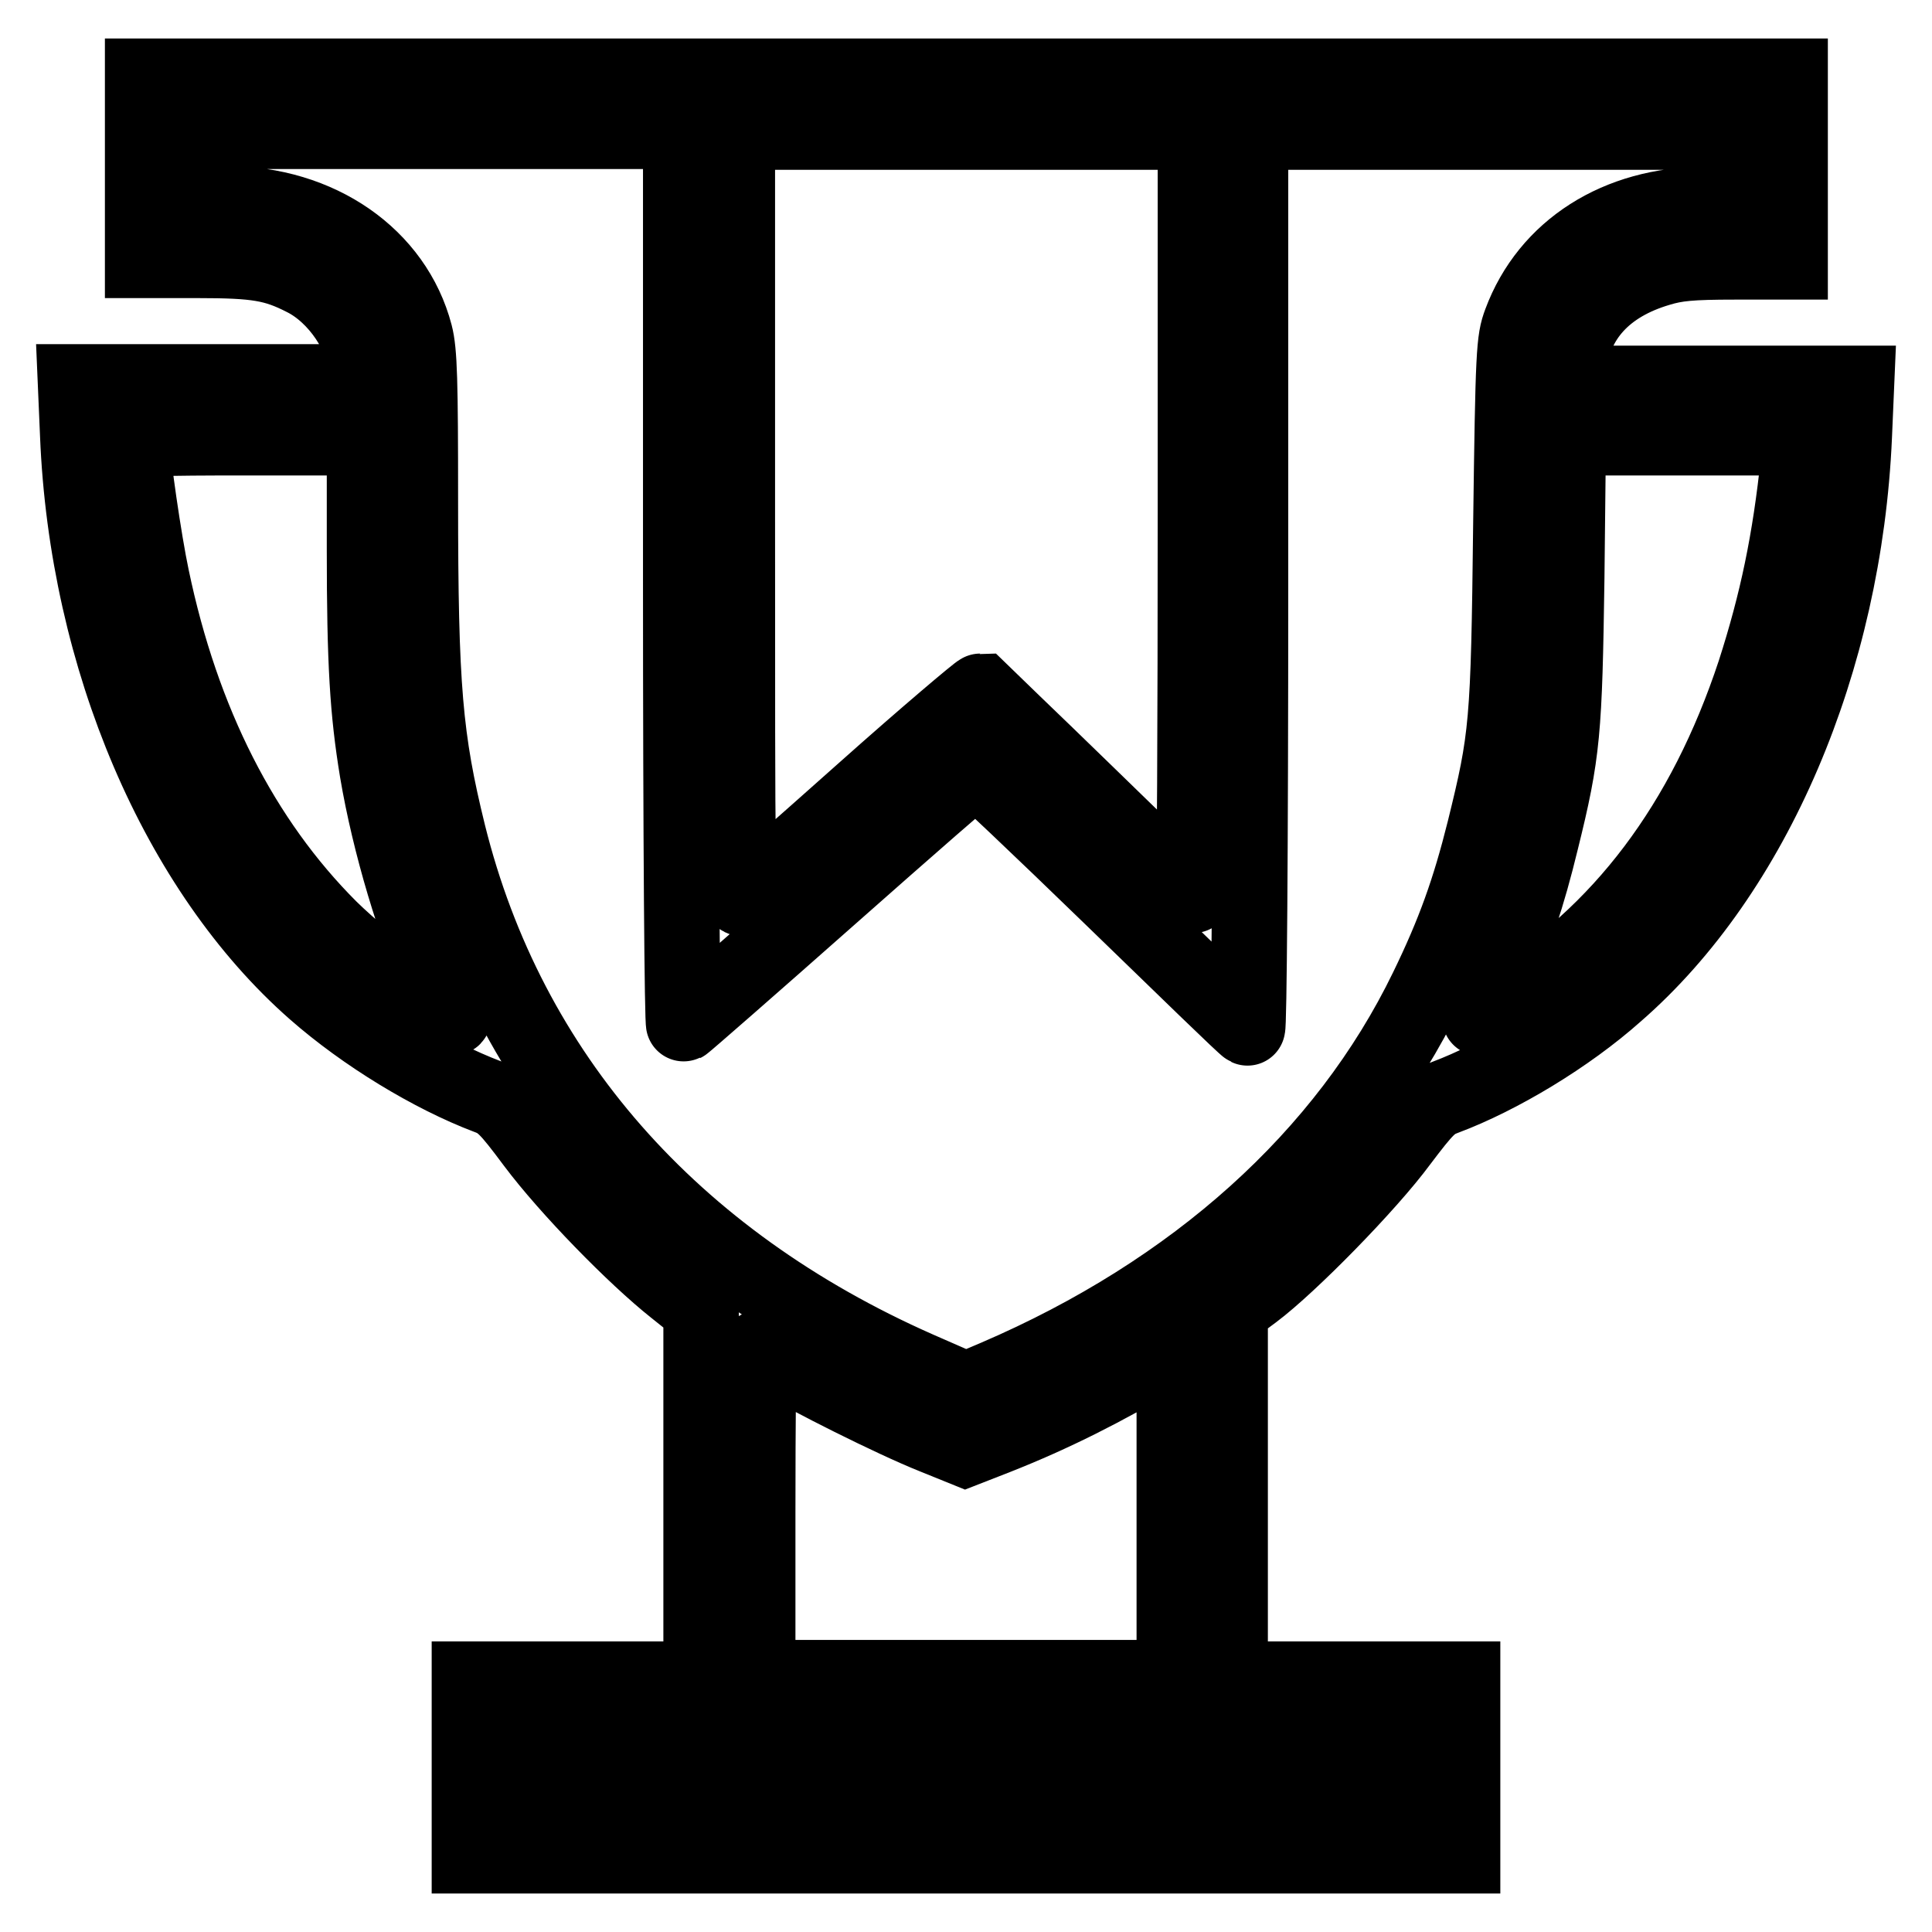
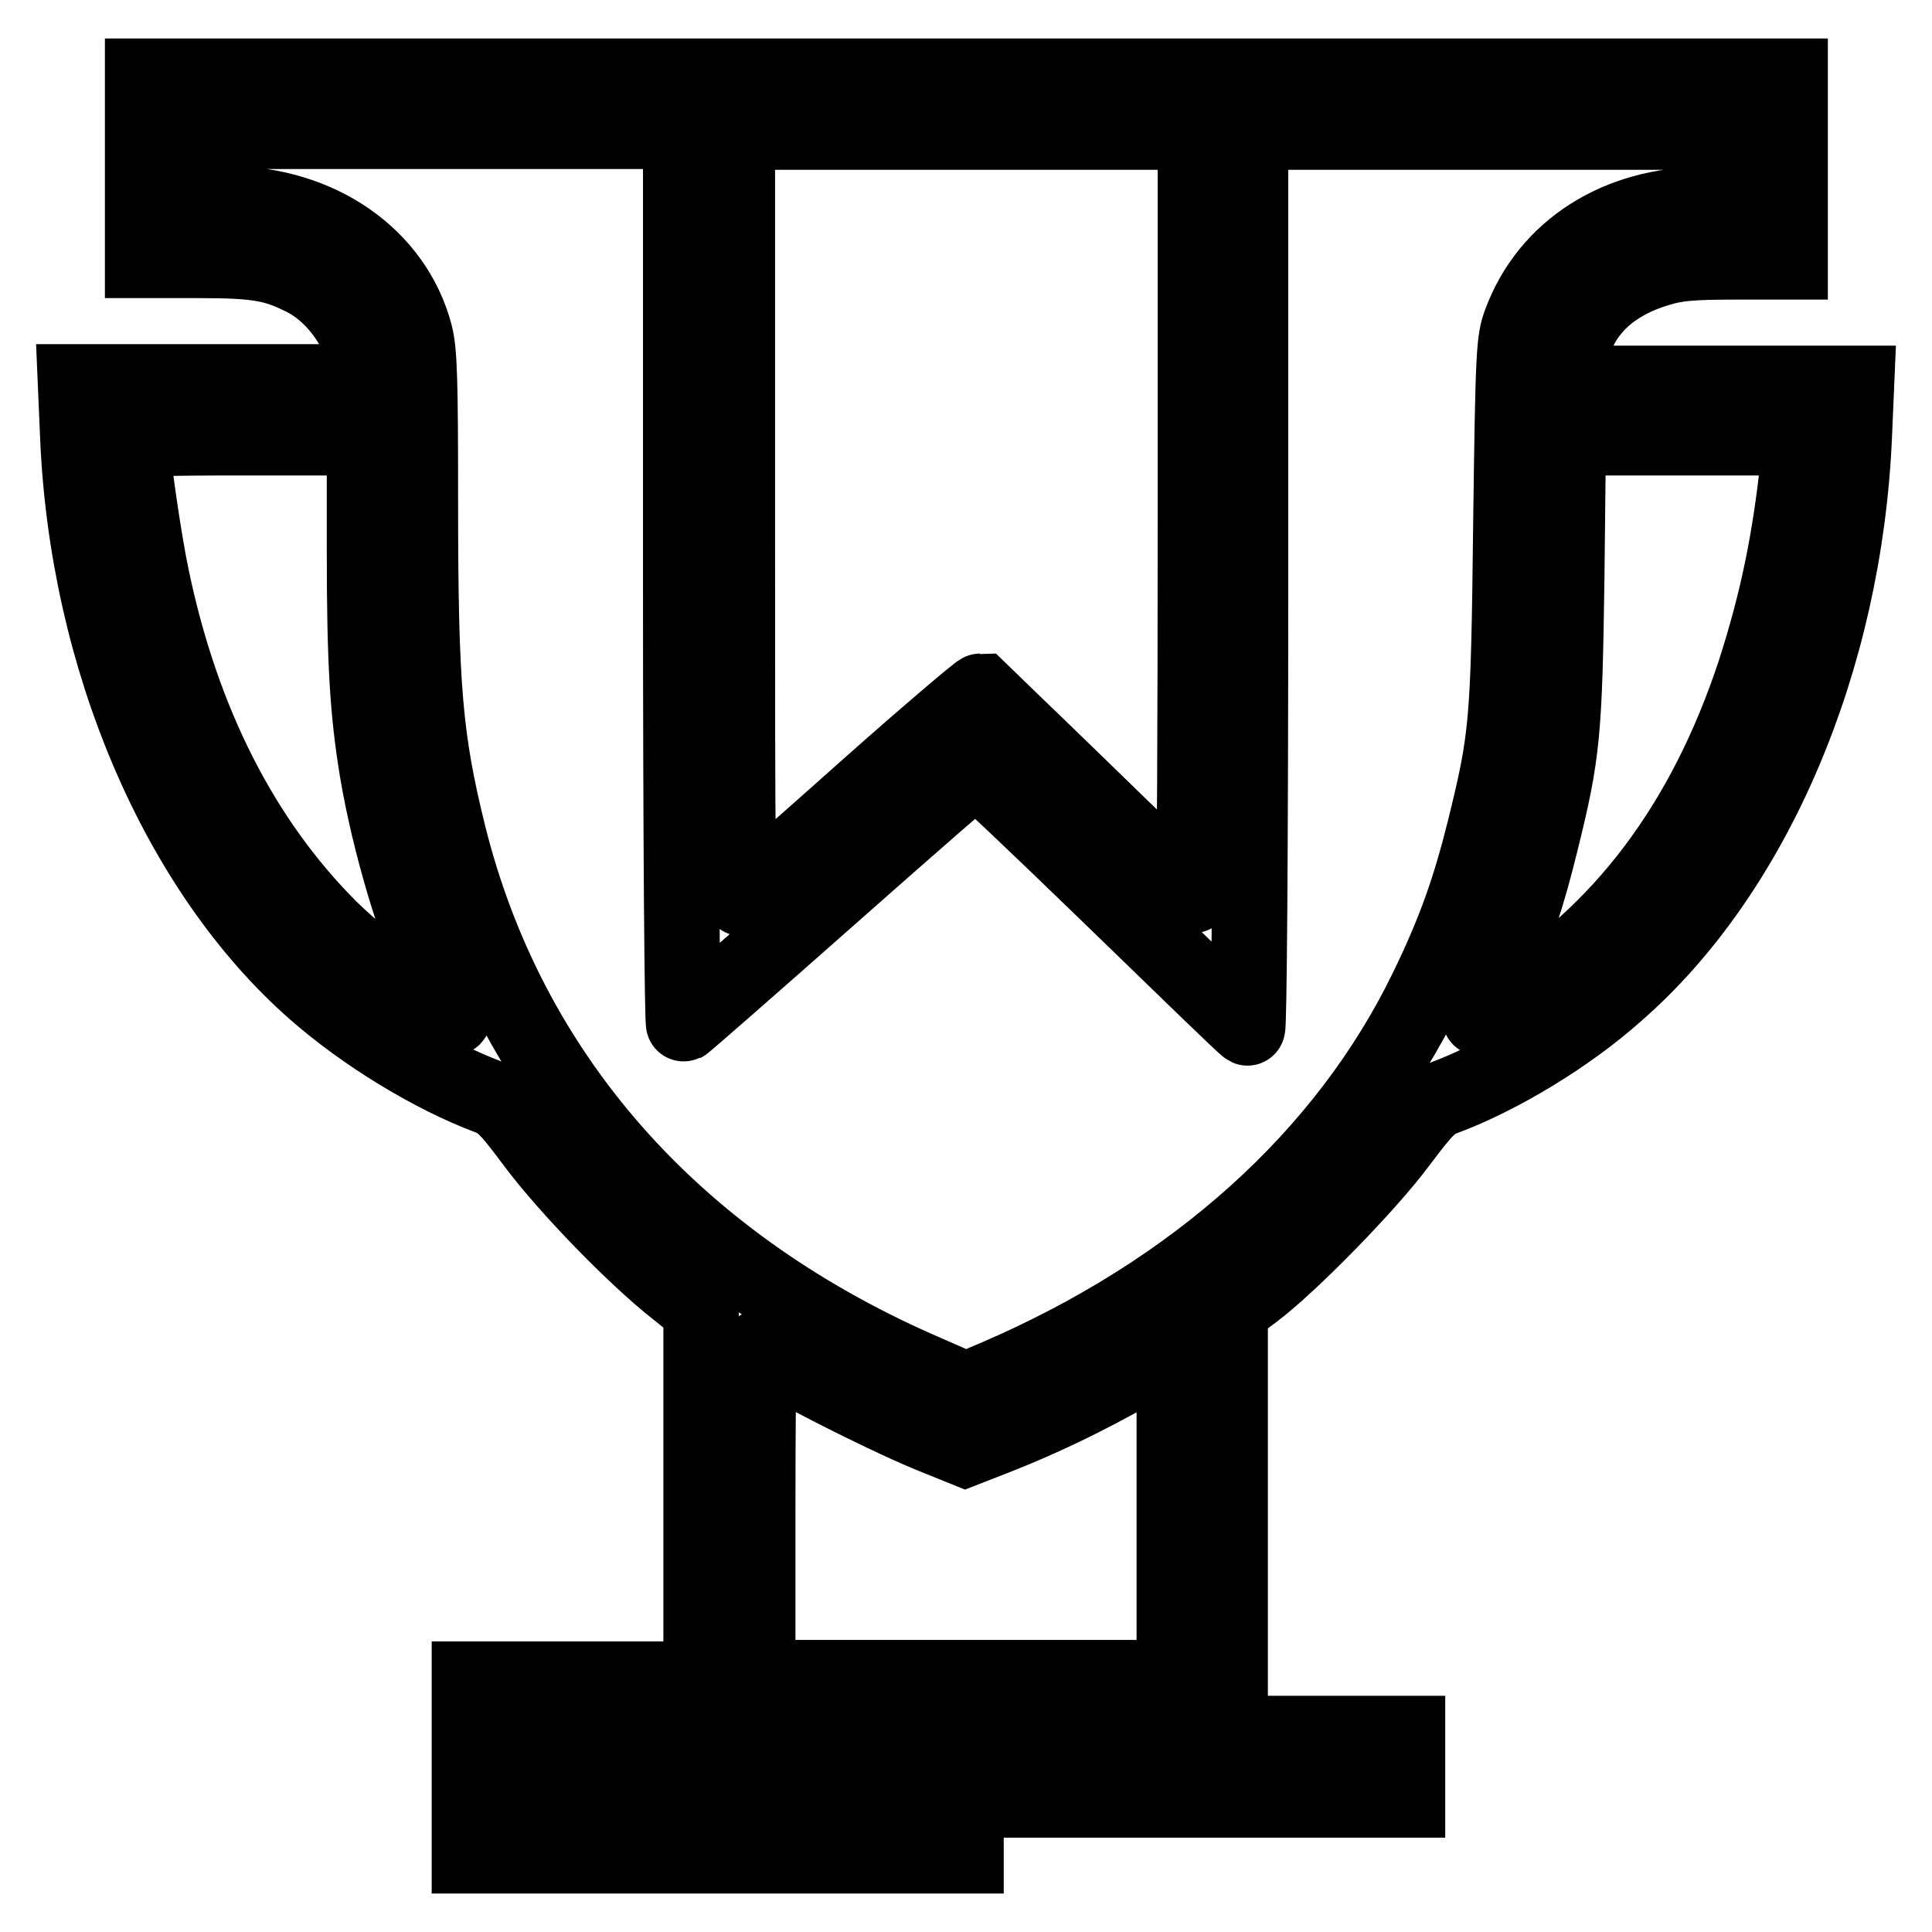
<svg xmlns="http://www.w3.org/2000/svg" version="1.1" x="0px" y="0px" viewBox="0 0 256 256" enable-background="new 0 0 256 256" xml:space="preserve">
  <g>
    <g>
      <g>
-         <path stroke-width="10" fill-opacity="0" stroke="#000000" d="M18.9,22.3v12.2h7.3c7.8,0,10.2,0.4,14.1,2.4c4.4,2.2,8.1,7.7,8.1,12.1v1.6H29.2H10l0.3,7c1.2,29.7,13.3,57.8,31.4,73.7c6.6,5.8,15.5,11.2,22.9,14c1.9,0.7,2.7,1.5,6.2,6.2c4.5,6,13.3,15,18.6,19.2l3.5,2.8v24.5v24.5H77.6H62.2v11.7v11.7H128h65.8v-11.7v-11.7h-15.4H163v-24.5v-24.5l3.1-2.3c4.8-3.6,15.2-14.2,19.4-19.9c3.4-4.5,4.1-5.2,6-5.9c7.2-2.7,16.2-8.1,22.6-13.8c18.3-15.9,30.3-44,31.6-73.8l0.3-7h-19.2h-19.2l0.3-2.3c0.7-6.3,4.8-10.8,11.9-12.9c2.3-0.7,4.2-0.9,10.1-0.9h7.3V22.3V10.1H128H18.9V22.3z M90.2,76.7c0,34.9,0.2,59.1,0.4,59s8.9-7.7,19.3-16.9s19.1-16.8,19.4-16.9c0.2-0.1,8.3,7.6,18,17c9.7,9.4,17.7,17.2,18,17.3c0.2,0.1,0.4-22.5,0.4-59.3V17.5h32h32v4.8v4.8h-3.8c-11.5,0-20.8,5.9-24.4,15.6c-0.9,2.4-1,3.8-1.3,26.8c-0.3,26.6-0.5,28.3-3.5,40.5c-2,8-4,13.6-7.6,21c-10.8,22.3-30.8,40.2-57.1,51.5l-4,1.7l-6.4-2.8c-32.6-14.4-54.3-39.1-62.2-70.9c-3.1-12.6-3.7-19.3-3.7-44.1c0-15.9-0.1-19.8-0.7-22.1c-2.7-10.3-12.7-17.3-25-17.3h-3.8v-4.8v-4.8h32h32V76.7z M158.4,68.1c0,27.9-0.1,50.6-0.3,50.6s-6.5-6.1-14.1-13.5c-7.6-7.4-14-13.5-14.1-13.6c-0.2,0-7.2,5.9-15.5,13.3c-8.3,7.4-15.5,13.7-15.9,14.1c-0.8,0.6-0.8-1.8-0.8-50.5V17.5H128h30.4V68.1z M48.3,72.8c0,15.1,0.4,21.5,1.7,29.4c1.6,9.5,5,20.9,8.5,28.5c1,2.1,1.7,4,1.6,4.1c-0.9,0.9-11-6.5-16.4-11.8c-11.6-11.6-19.6-27.3-23.6-46.5c-1-4.7-2.6-15.7-2.6-17.9c0-0.5,3.4-0.6,15.4-0.6h15.4V72.8L48.3,72.8z M238.3,61.1c-1.1,10.5-2.8,18.7-5.8,28c-6.6,20-17.7,34.8-33.4,44.2c-1.5,0.9-2.8,1.6-3,1.6c-0.2,0,0.6-2,1.7-4.5c2.9-6.5,4.6-11.6,6.4-19c2.9-11.7,3.1-14.4,3.4-34.9l0.2-18.5h15.4h15.4L238.3,61.1z M103.5,180.3c3.4,2.1,14.7,7.8,20.2,10l4.2,1.7l4.1-1.6c7.6-3,14.3-6.4,21.9-10.9l1.7-1v21.9v21.9H128h-27.6v-21.9c0-12,0.1-21.9,0.2-21.9S102.1,179.4,103.5,180.3z M186.5,234.1v4.4H128H69.5v-4.4v-4.4H128h58.5V234.1z" />
+         <path stroke-width="10" fill-opacity="0" stroke="#000000" d="M18.9,22.3v12.2h7.3c7.8,0,10.2,0.4,14.1,2.4c4.4,2.2,8.1,7.7,8.1,12.1v1.6H29.2H10l0.3,7c1.2,29.7,13.3,57.8,31.4,73.7c6.6,5.8,15.5,11.2,22.9,14c1.9,0.7,2.7,1.5,6.2,6.2c4.5,6,13.3,15,18.6,19.2l3.5,2.8v24.5v24.5H77.6H62.2v11.7v11.7h65.8v-11.7v-11.7h-15.4H163v-24.5v-24.5l3.1-2.3c4.8-3.6,15.2-14.2,19.4-19.9c3.4-4.5,4.1-5.2,6-5.9c7.2-2.7,16.2-8.1,22.6-13.8c18.3-15.9,30.3-44,31.6-73.8l0.3-7h-19.2h-19.2l0.3-2.3c0.7-6.3,4.8-10.8,11.9-12.9c2.3-0.7,4.2-0.9,10.1-0.9h7.3V22.3V10.1H128H18.9V22.3z M90.2,76.7c0,34.9,0.2,59.1,0.4,59s8.9-7.7,19.3-16.9s19.1-16.8,19.4-16.9c0.2-0.1,8.3,7.6,18,17c9.7,9.4,17.7,17.2,18,17.3c0.2,0.1,0.4-22.5,0.4-59.3V17.5h32h32v4.8v4.8h-3.8c-11.5,0-20.8,5.9-24.4,15.6c-0.9,2.4-1,3.8-1.3,26.8c-0.3,26.6-0.5,28.3-3.5,40.5c-2,8-4,13.6-7.6,21c-10.8,22.3-30.8,40.2-57.1,51.5l-4,1.7l-6.4-2.8c-32.6-14.4-54.3-39.1-62.2-70.9c-3.1-12.6-3.7-19.3-3.7-44.1c0-15.9-0.1-19.8-0.7-22.1c-2.7-10.3-12.7-17.3-25-17.3h-3.8v-4.8v-4.8h32h32V76.7z M158.4,68.1c0,27.9-0.1,50.6-0.3,50.6s-6.5-6.1-14.1-13.5c-7.6-7.4-14-13.5-14.1-13.6c-0.2,0-7.2,5.9-15.5,13.3c-8.3,7.4-15.5,13.7-15.9,14.1c-0.8,0.6-0.8-1.8-0.8-50.5V17.5H128h30.4V68.1z M48.3,72.8c0,15.1,0.4,21.5,1.7,29.4c1.6,9.5,5,20.9,8.5,28.5c1,2.1,1.7,4,1.6,4.1c-0.9,0.9-11-6.5-16.4-11.8c-11.6-11.6-19.6-27.3-23.6-46.5c-1-4.7-2.6-15.7-2.6-17.9c0-0.5,3.4-0.6,15.4-0.6h15.4V72.8L48.3,72.8z M238.3,61.1c-1.1,10.5-2.8,18.7-5.8,28c-6.6,20-17.7,34.8-33.4,44.2c-1.5,0.9-2.8,1.6-3,1.6c-0.2,0,0.6-2,1.7-4.5c2.9-6.5,4.6-11.6,6.4-19c2.9-11.7,3.1-14.4,3.4-34.9l0.2-18.5h15.4h15.4L238.3,61.1z M103.5,180.3c3.4,2.1,14.7,7.8,20.2,10l4.2,1.7l4.1-1.6c7.6-3,14.3-6.4,21.9-10.9l1.7-1v21.9v21.9H128h-27.6v-21.9c0-12,0.1-21.9,0.2-21.9S102.1,179.4,103.5,180.3z M186.5,234.1v4.4H128H69.5v-4.4v-4.4H128h58.5V234.1z" />
      </g>
    </g>
  </g>
</svg>